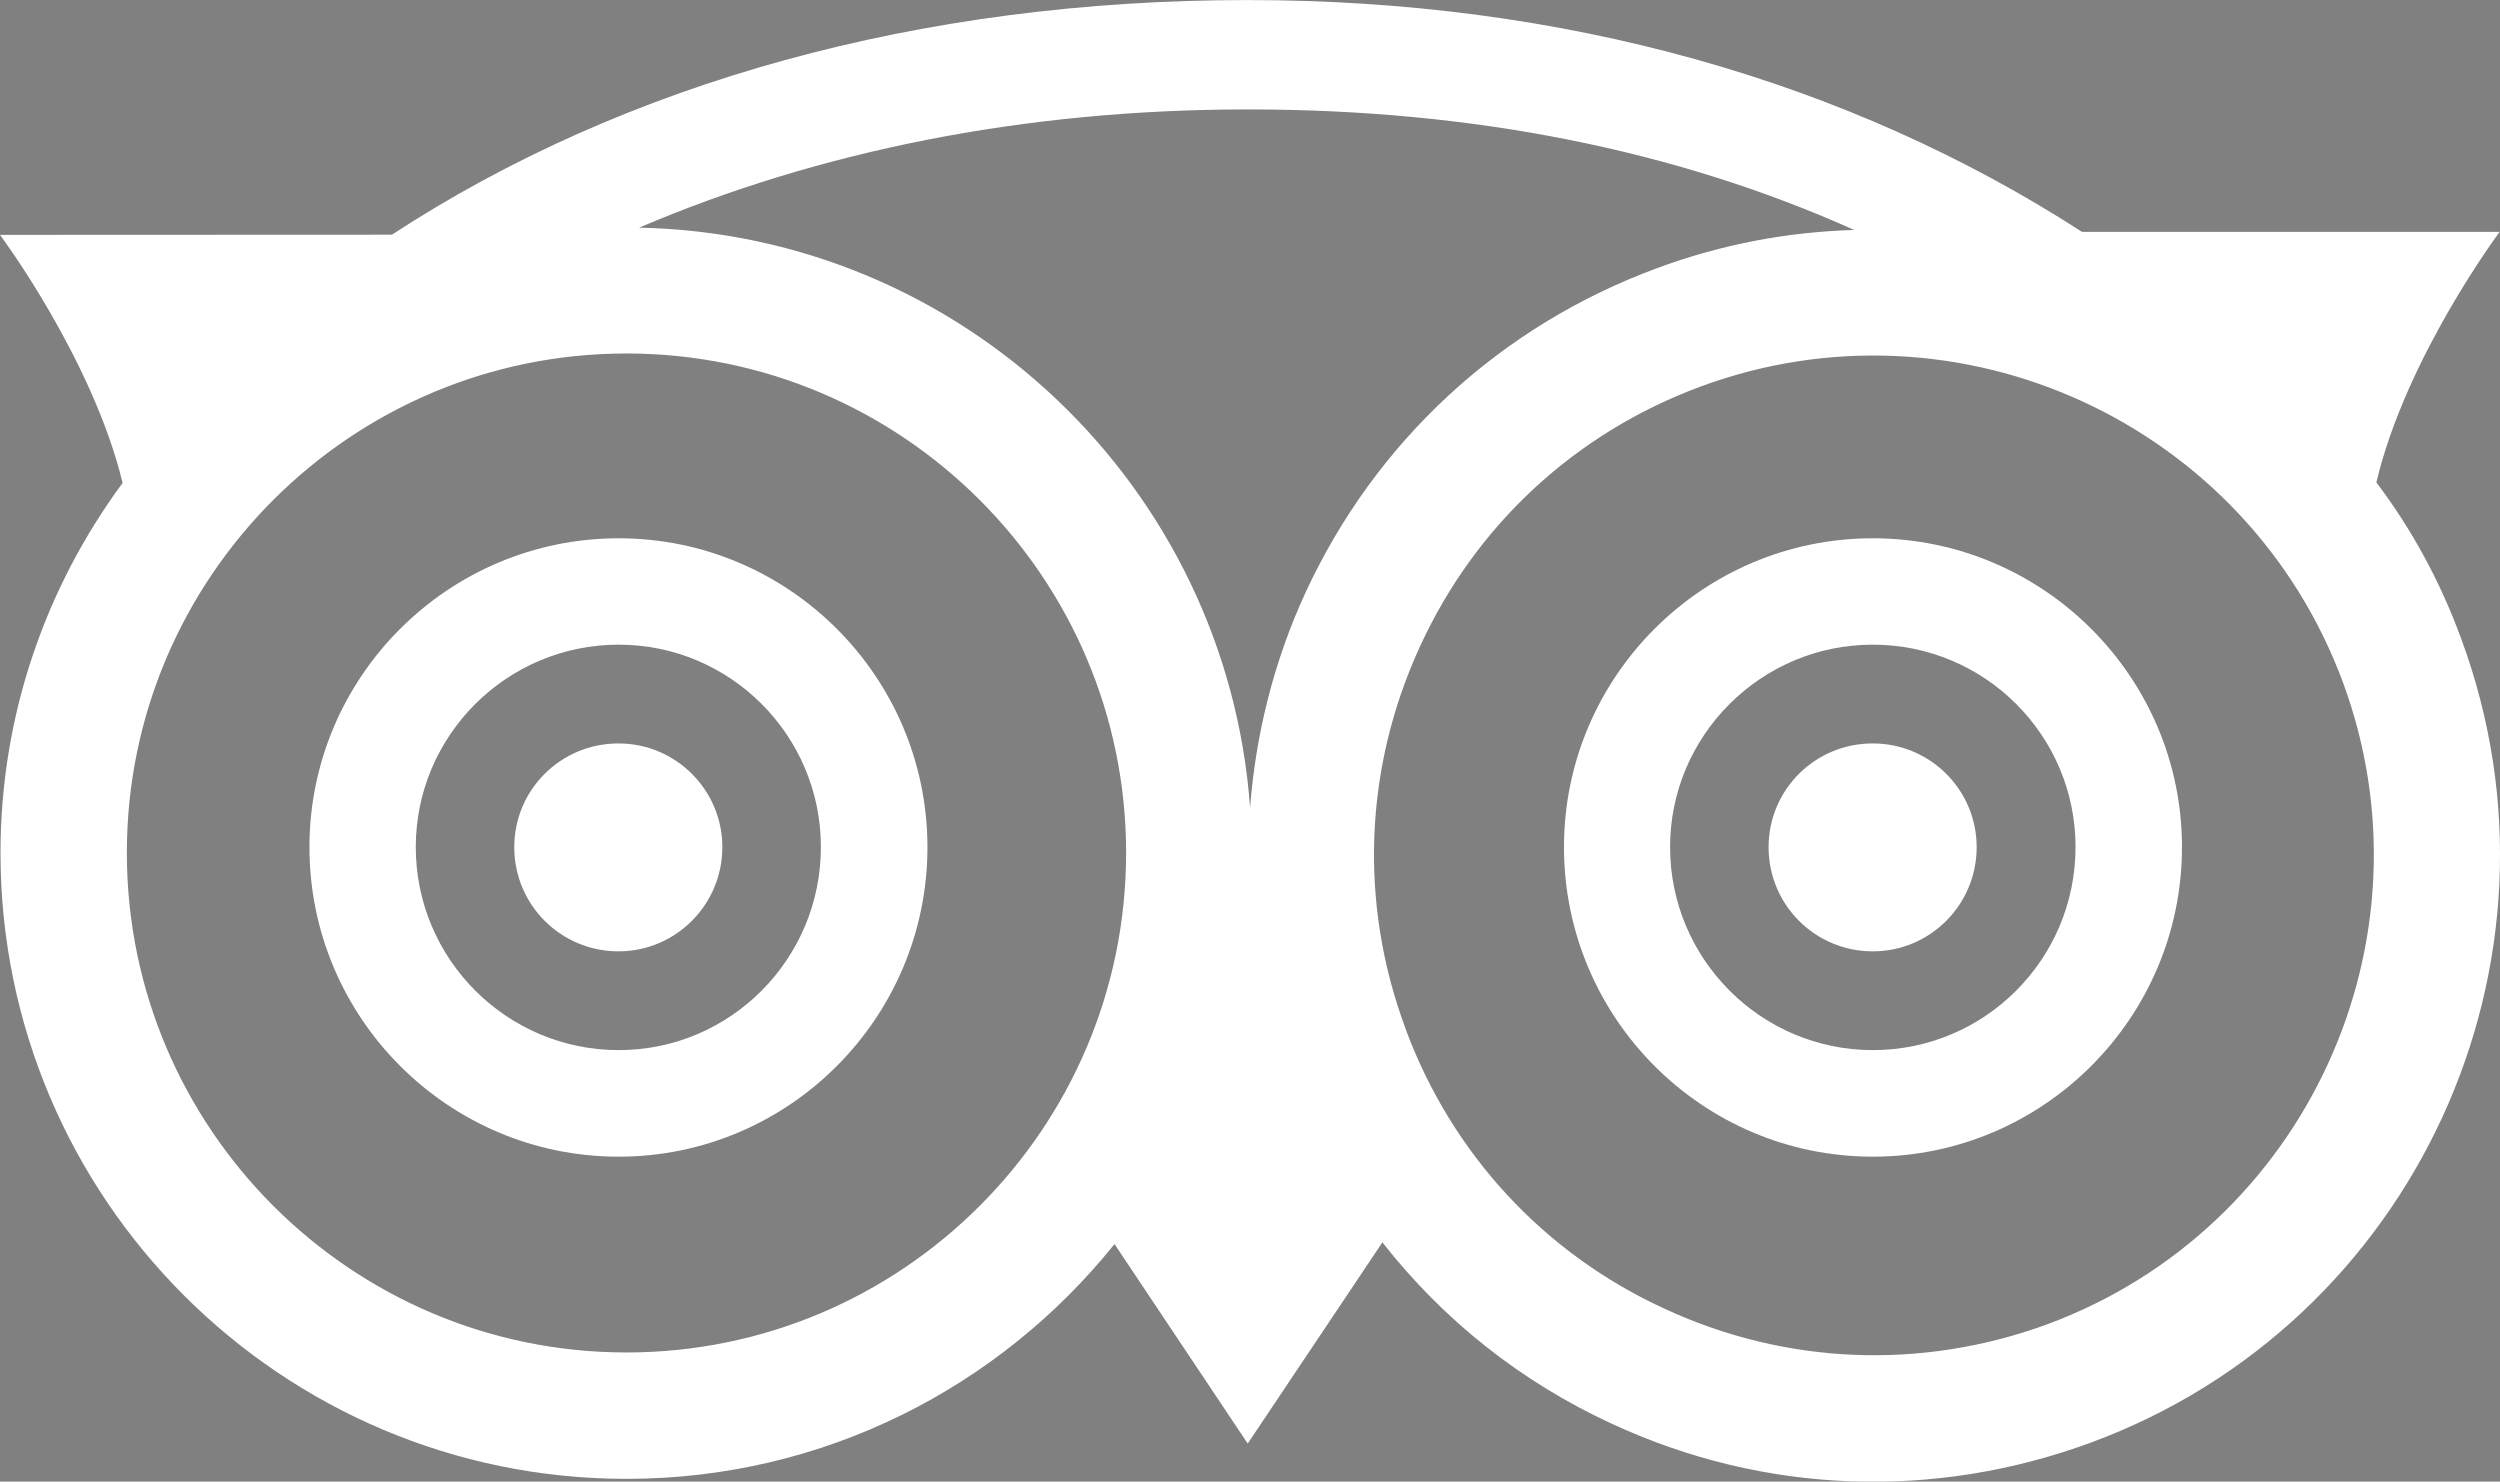
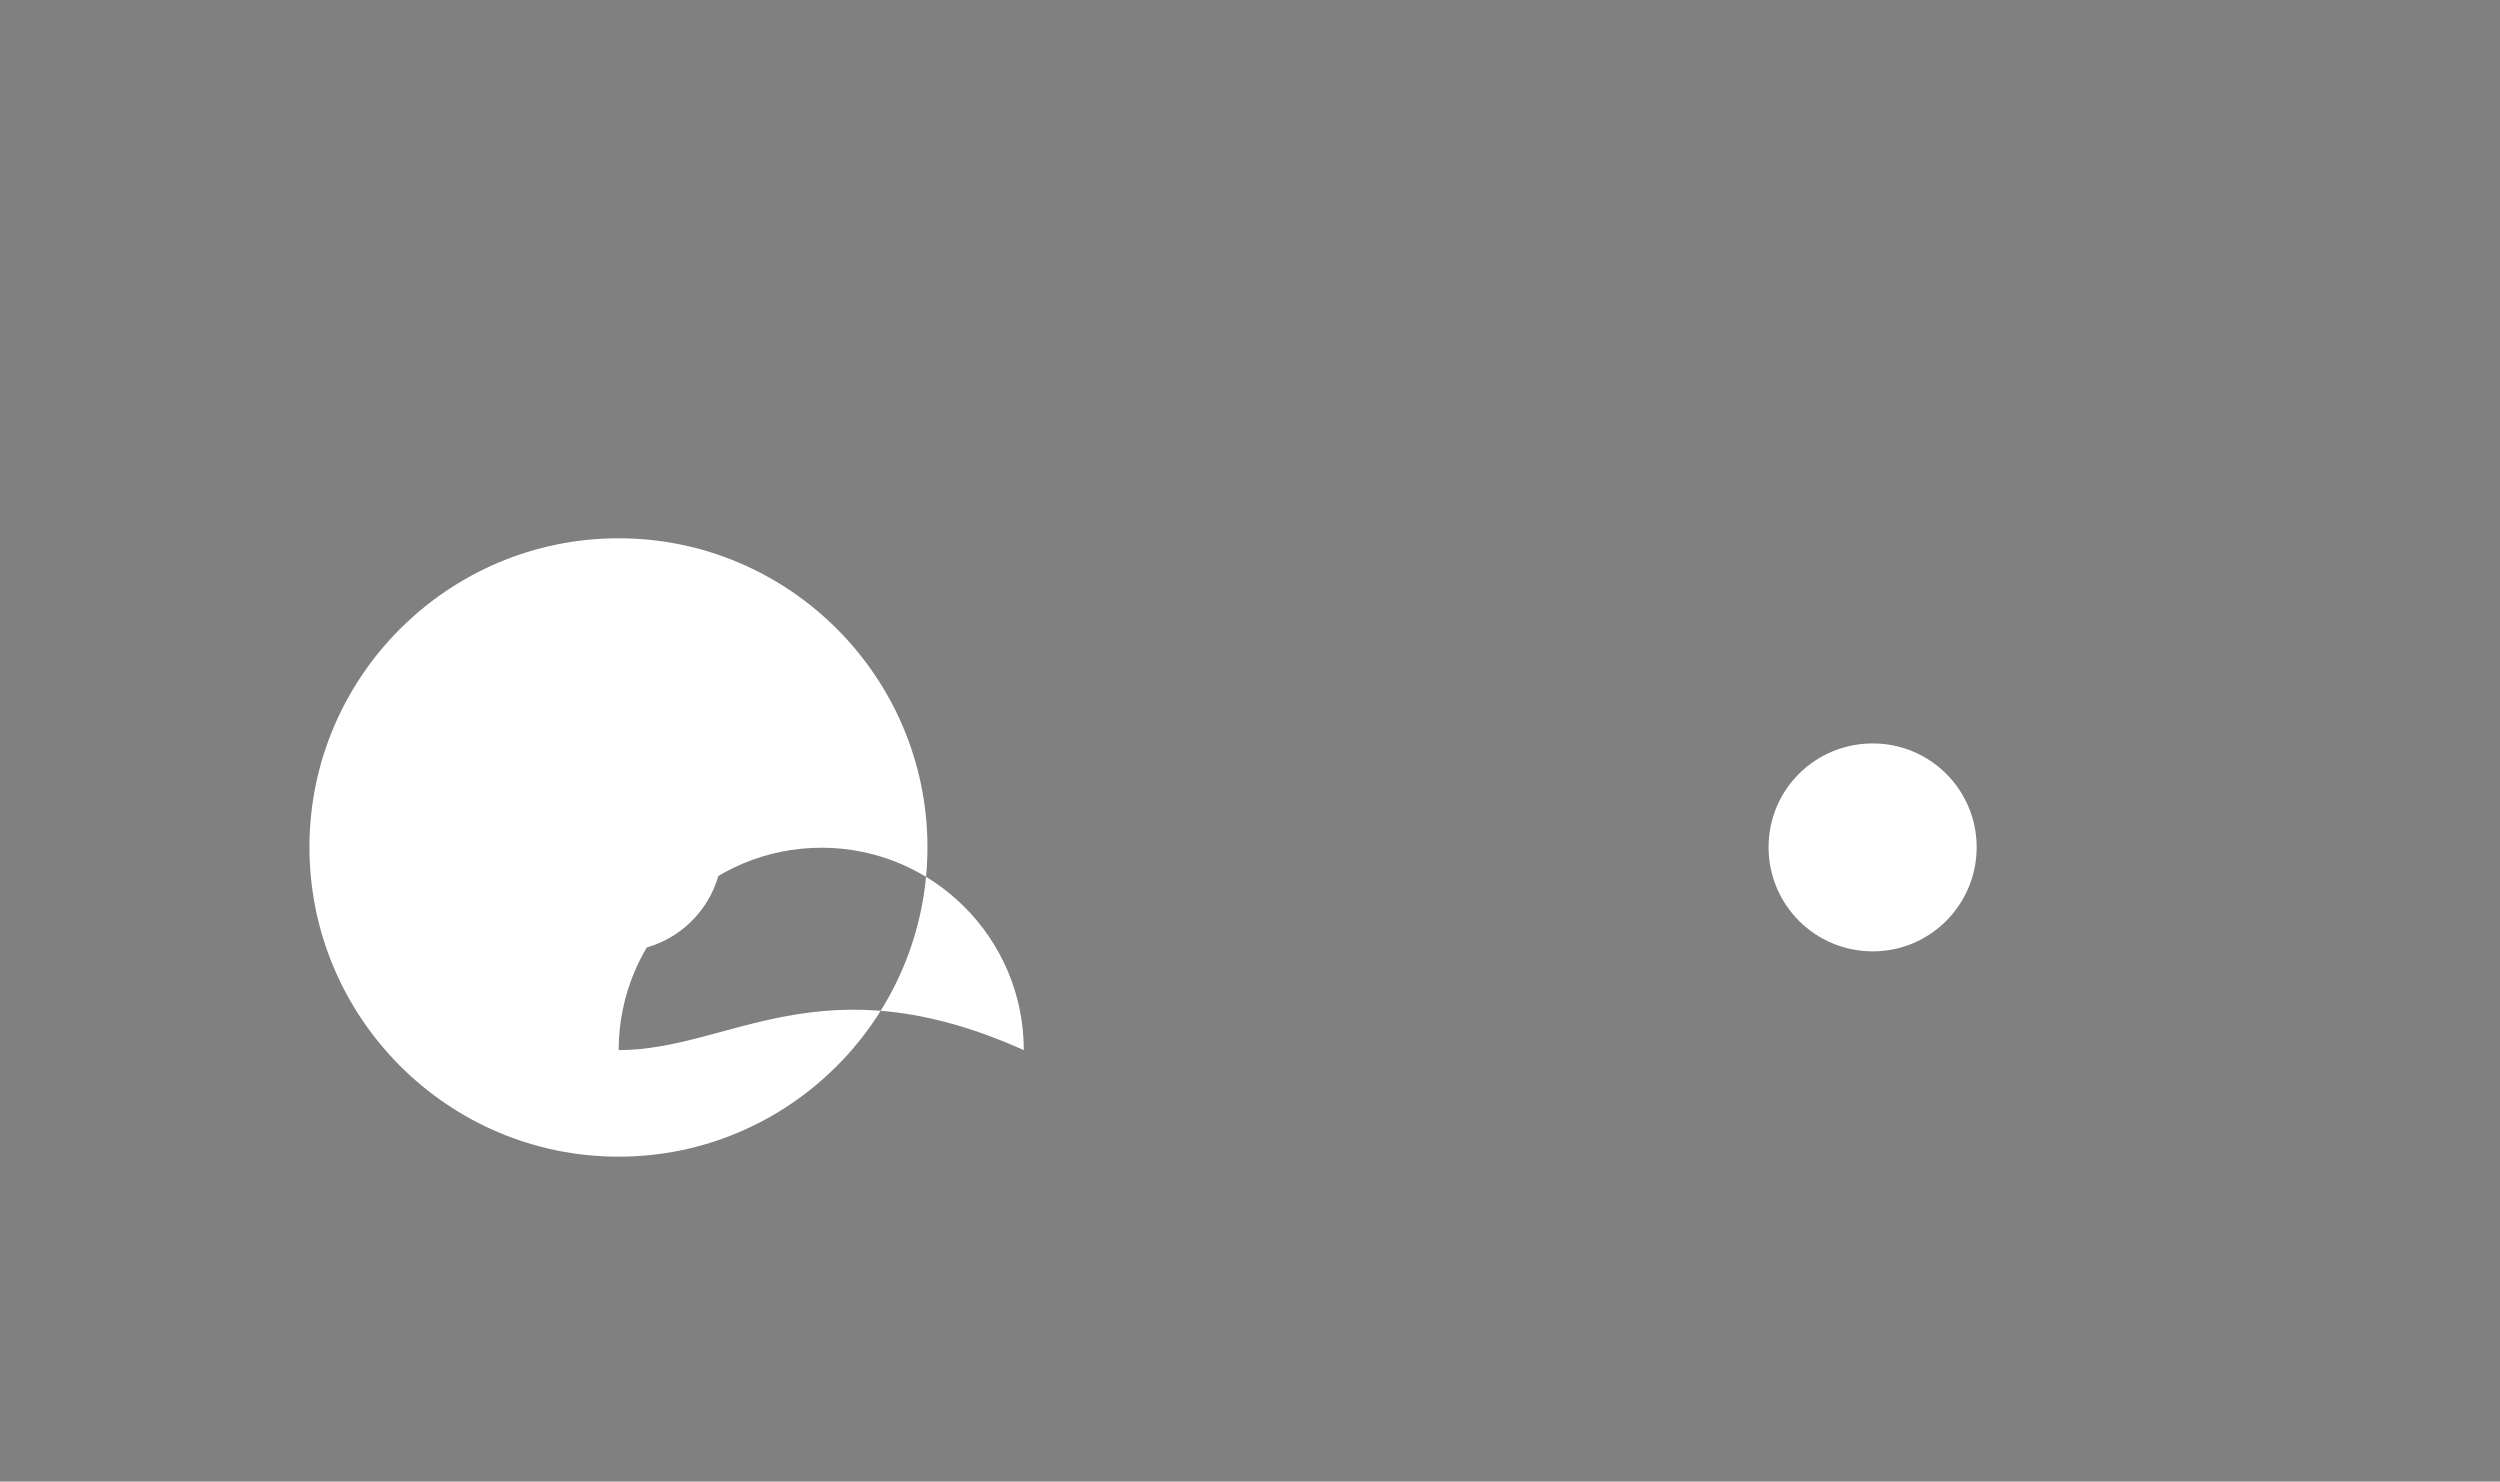
<svg xmlns="http://www.w3.org/2000/svg" version="1.1" id="Layer_1" x="0px" y="0px" width="44.345px" height="26.281px" viewBox="-18.999 -33.229 44.345 26.281" enable-background="new -18.999 -33.229 44.345 26.281" xml:space="preserve">
  <rect x="-18.999" y="-33.229" width="44.345" height="26.281" fill="#808080" stroke="none" />
  <g>
-     <path fill="none" stroke="#1B2A39" stroke-width="7.771" d="M8.076-31.738" />
    <path fill="#FFFFFF" d="M-6.186-18.202c0,1.021-0.827,1.848-1.842,1.848c-1.024,0-1.849-0.825-1.849-1.848   c0-1.018,0.824-1.84,1.849-1.84C-7.014-20.042-6.186-19.219-6.186-18.202z" />
    <path fill="#FFFFFF" d="M16.063-18.202c0,1.021-0.824,1.848-1.843,1.848c-1.023,0-1.848-0.825-1.848-1.848   c0-1.018,0.823-1.84,1.848-1.84C15.238-20.042,16.063-19.219,16.063-18.202z" />
-     <path fill="#FFFFFF" d="M23.153-24.672c0.525-2.222,2.187-4.444,2.187-4.444h-7.408c-4.161-2.687-9.205-4.112-14.804-4.112   c-5.802,0-11.04,1.459-15.175,4.162l-6.952,0.003c0,0,1.64,2.195,2.175,4.4c-1.356,1.839-2.166,4.106-2.166,6.562   c0,6.132,4.98,11.104,11.104,11.104c3.498,0,6.619-1.626,8.656-4.165l2.363,3.539l2.389-3.569c1.074,1.371,2.451,2.472,4.073,3.219   c2.696,1.25,5.716,1.357,8.496,0.332c5.743-2.12,8.689-8.521,6.566-14.26C24.283-22.924,23.775-23.849,23.153-24.672z    M13.891-29.15c-1.17,0.034-2.342,0.25-3.49,0.675c-2.789,1.026-5.004,3.074-6.248,5.768c-0.559,1.218-0.878,2.505-0.978,3.803   C2.762-24.581-1.916-29.073-7.662-29.191c3.18-1.357,6.827-2.097,10.79-2.097C7.111-31.29,10.716-30.573,13.891-29.15z    M-7.887-9.239c-4.887,0-8.862-3.978-8.862-8.863c0-4.884,3.976-8.857,8.862-8.857c4.889,0,8.863,3.973,8.863,8.857   C0.977-13.216-2.998-9.239-7.887-9.239z M17.316-9.739c-2.223,0.814-4.628,0.723-6.783-0.273c-2.147-0.983-3.785-2.756-4.604-4.977   v-0.004c-0.824-2.219-0.729-4.623,0.262-6.774c0.988-2.153,2.76-3.787,4.982-4.608c4.586-1.69,9.688,0.663,11.387,5.249   C24.25-16.547,21.902-11.438,17.316-9.739z" />
-     <path fill="#FFFFFF" d="M-8.025-23.681c-3.024,0-5.485,2.458-5.485,5.479c0,3.029,2.461,5.49,5.485,5.49   c3.019,0,5.477-2.461,5.477-5.49C-2.549-21.224-5.007-23.681-8.025-23.681z M-8.025-14.602c-1.984,0-3.599-1.613-3.599-3.602   c0-1.979,1.614-3.59,3.599-3.59c1.98,0,3.587,1.609,3.587,3.59C-4.438-16.215-6.045-14.602-8.025-14.602z" />
-     <path fill="#FFFFFF" d="M14.22-23.681c-3.021,0-5.477,2.458-5.477,5.479c0,3.029,2.456,5.49,5.477,5.49s5.485-2.461,5.485-5.49   C19.705-21.224,17.241-23.681,14.22-23.681z M14.22-14.602c-1.98,0-3.595-1.613-3.595-3.602c0-1.979,1.614-3.59,3.595-3.59   c1.989,0,3.597,1.609,3.597,3.59C17.816-16.215,16.209-14.602,14.22-14.602z" />
+     <path fill="#FFFFFF" d="M-8.025-23.681c-3.024,0-5.485,2.458-5.485,5.479c0,3.029,2.461,5.49,5.485,5.49   c3.019,0,5.477-2.461,5.477-5.49C-2.549-21.224-5.007-23.681-8.025-23.681z M-8.025-14.602c0-1.979,1.614-3.59,3.599-3.59c1.98,0,3.587,1.609,3.587,3.59C-4.438-16.215-6.045-14.602-8.025-14.602z" />
  </g>
</svg>